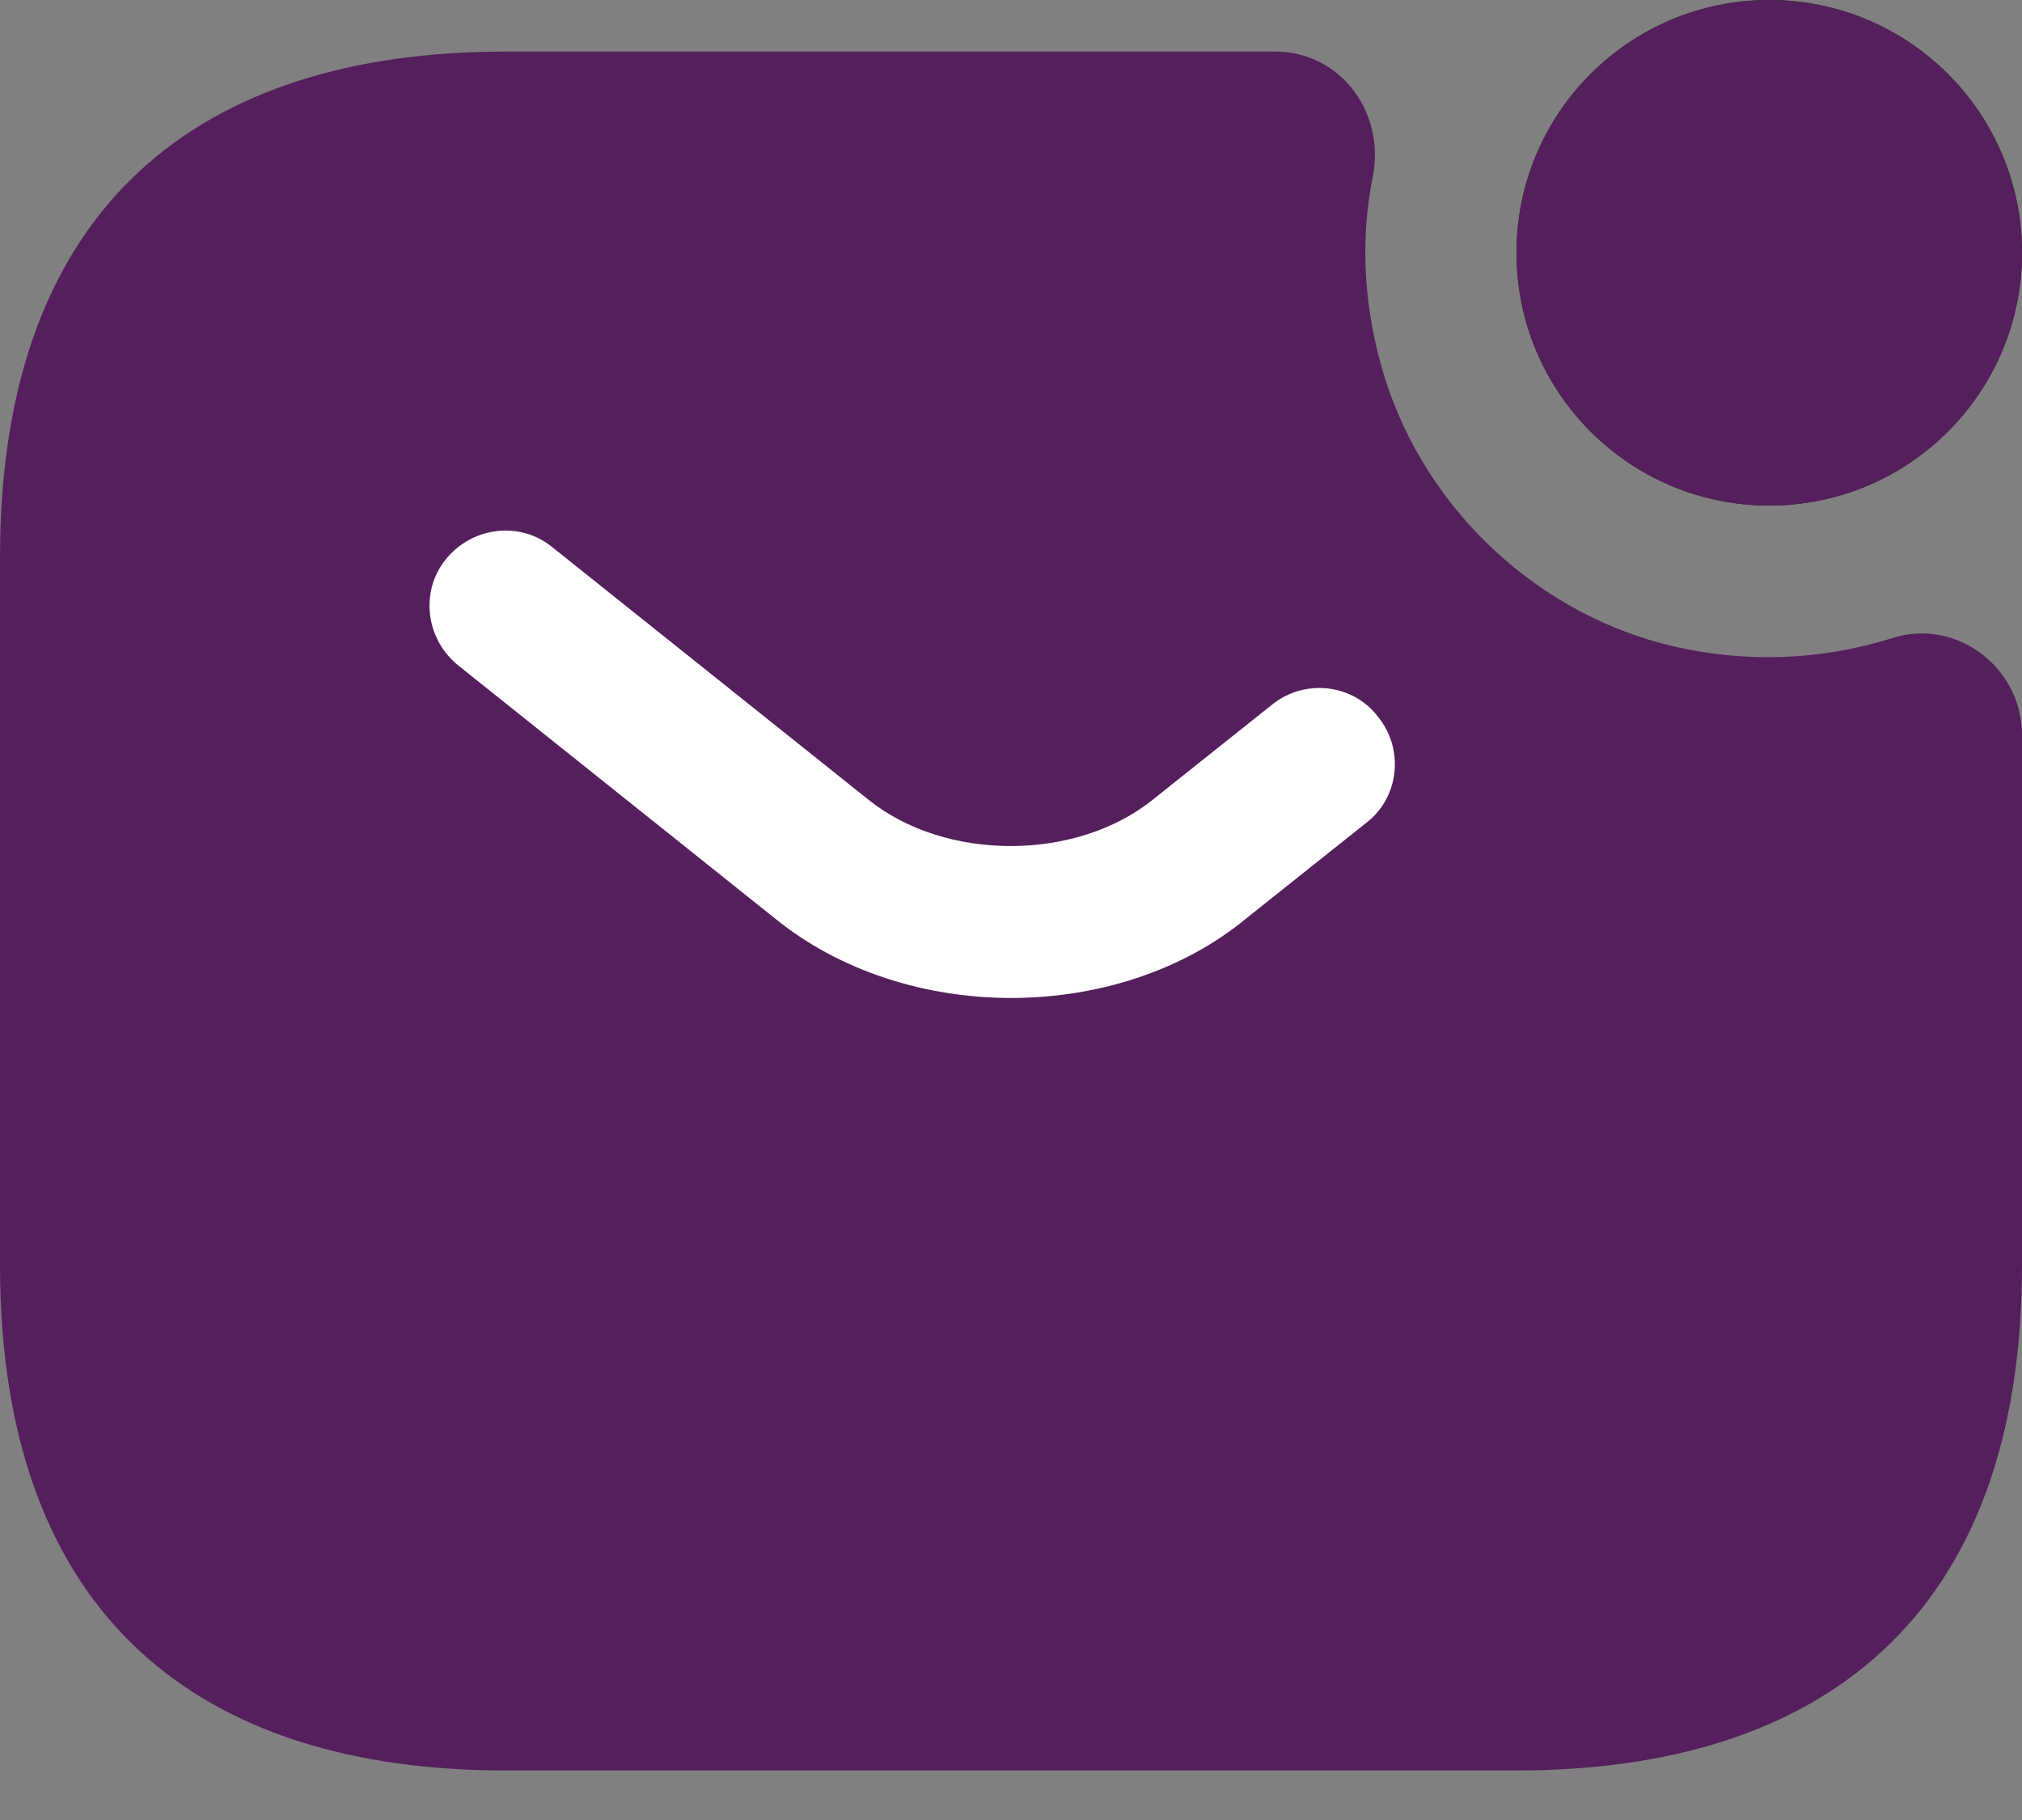
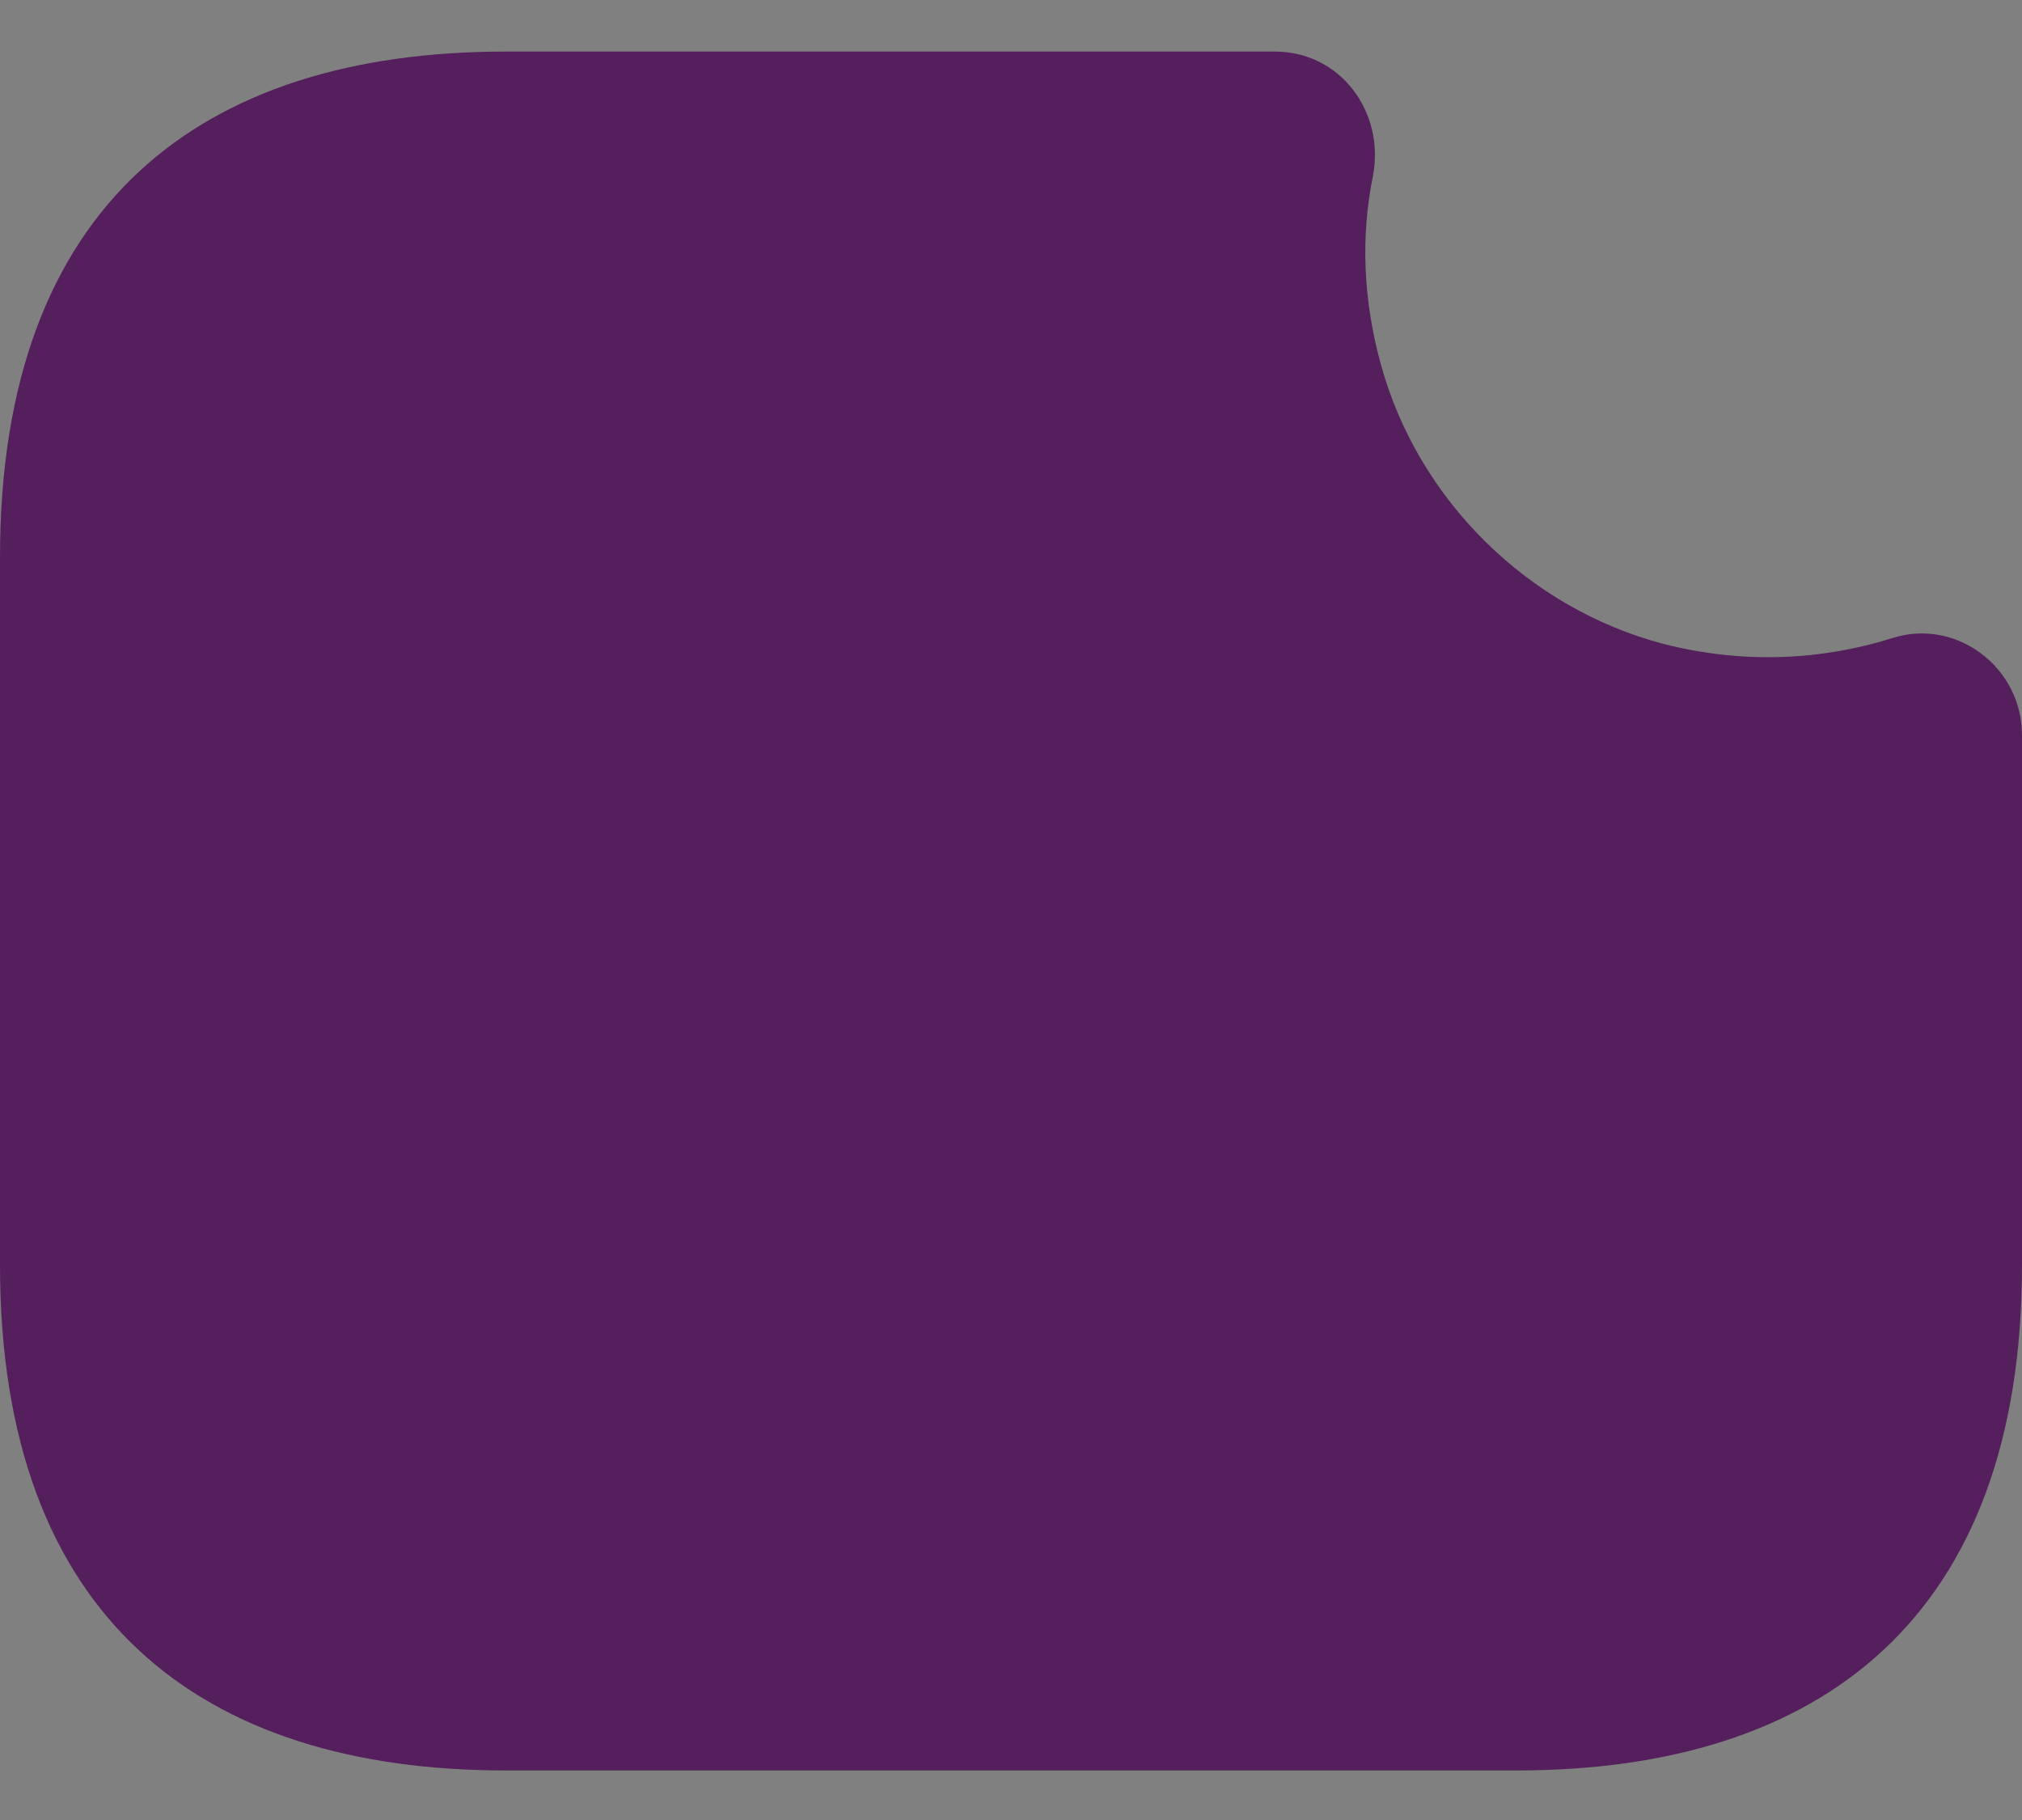
<svg xmlns="http://www.w3.org/2000/svg" width="20" height="18" viewBox="0 0 20 18" fill="none">
  <rect x="0" y="0" width="20" height="18" fill="#808080" stroke="none" />
-   <path d="M17.5 5C18.881 5 20 3.881 20 2.5C20 1.119 18.881 0 17.5 0C16.119 0 15 1.119 15 2.5C15 3.881 16.119 5 17.5 5Z" fill="#1C2B07" />
-   <path d="M17.5 5C18.881 5 20 3.881 20 2.5C20 1.119 18.881 0 17.5 0C16.119 0 15 1.119 15 2.5C15 3.881 16.119 5 17.5 5Z" fill="#541F5C" />
  <path d="M18.72 6.31C19.35 6.11 20 6.6 20 7.27V12.51C20 16.01 18 17.51 15 17.51H5C2 17.51 0 16.01 0 12.51V5.51C0 2.01 2 0.51 5 0.51H12.61C13.26 0.51 13.7 1.11 13.58 1.74C13.46 2.33 13.48 2.96 13.66 3.61C14.03 4.95 15.12 6.02 16.46 6.37C17.25 6.57 18.02 6.53 18.72 6.31Z" fill="#541F5C" />
-   <path d="M10.001 9.87C9.161 9.87 8.311 9.61 7.661 9.08L4.531 6.58C4.211 6.32 4.151 5.85 4.411 5.53C4.671 5.21 5.141 5.15 5.461 5.41L8.591 7.91C9.351 8.52 10.641 8.52 11.401 7.91L12.581 6.97C12.901 6.71 13.381 6.76 13.631 7.09C13.891 7.41 13.841 7.89 13.511 8.14L12.331 9.08C11.691 9.61 10.841 9.87 10.001 9.87Z" fill="white" />
</svg>